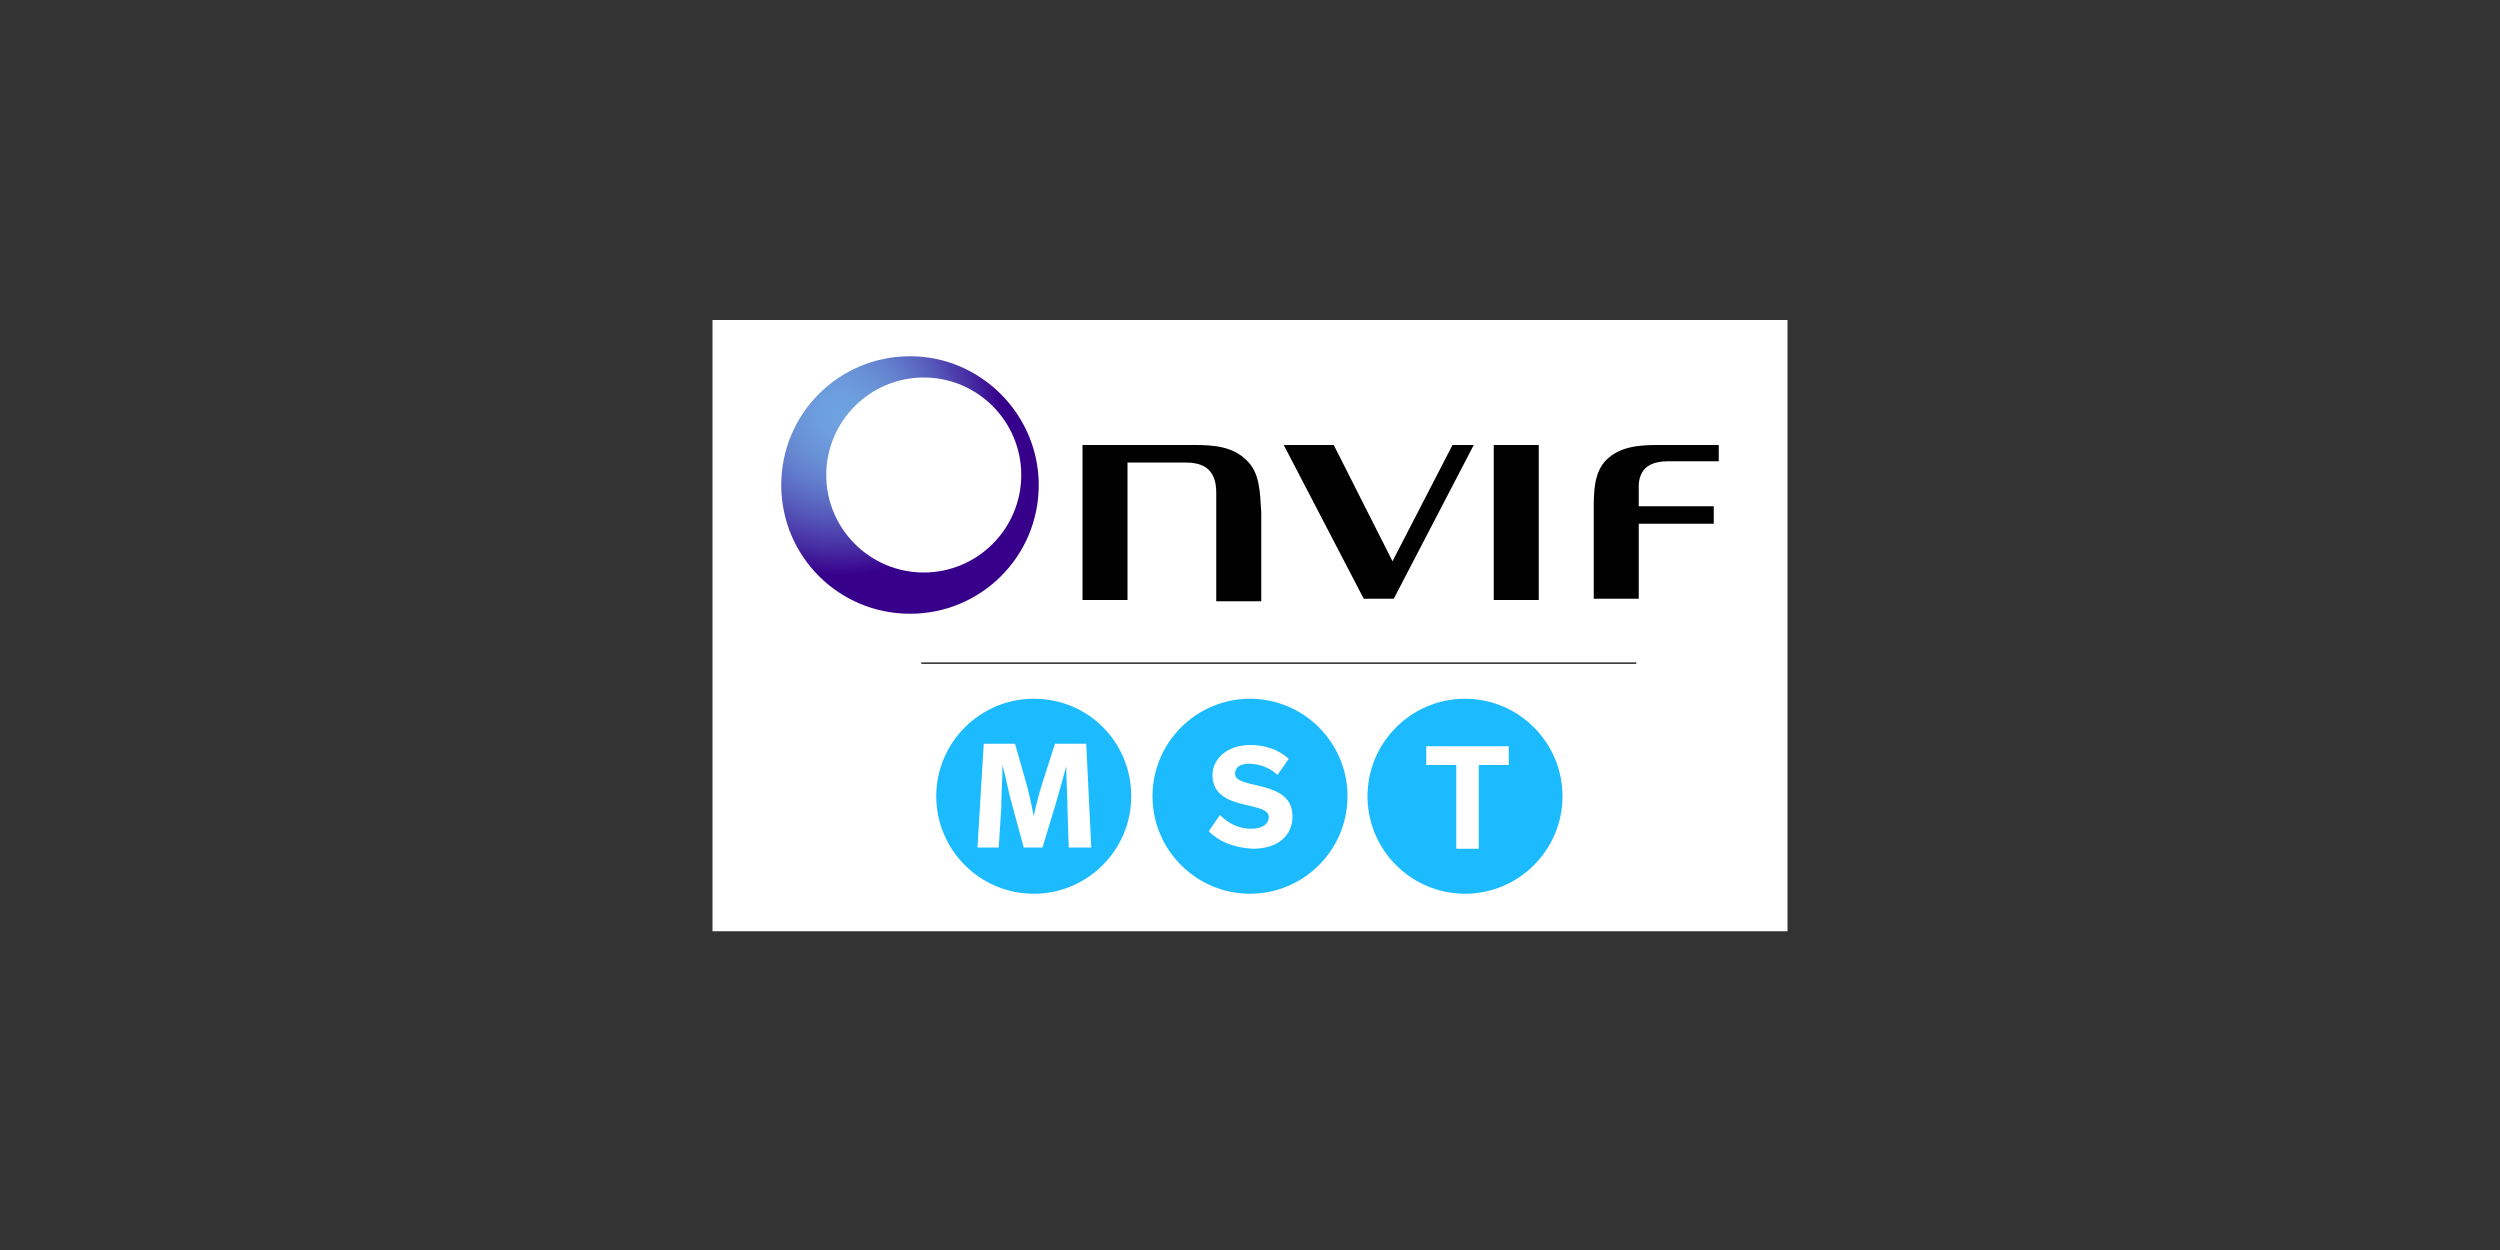
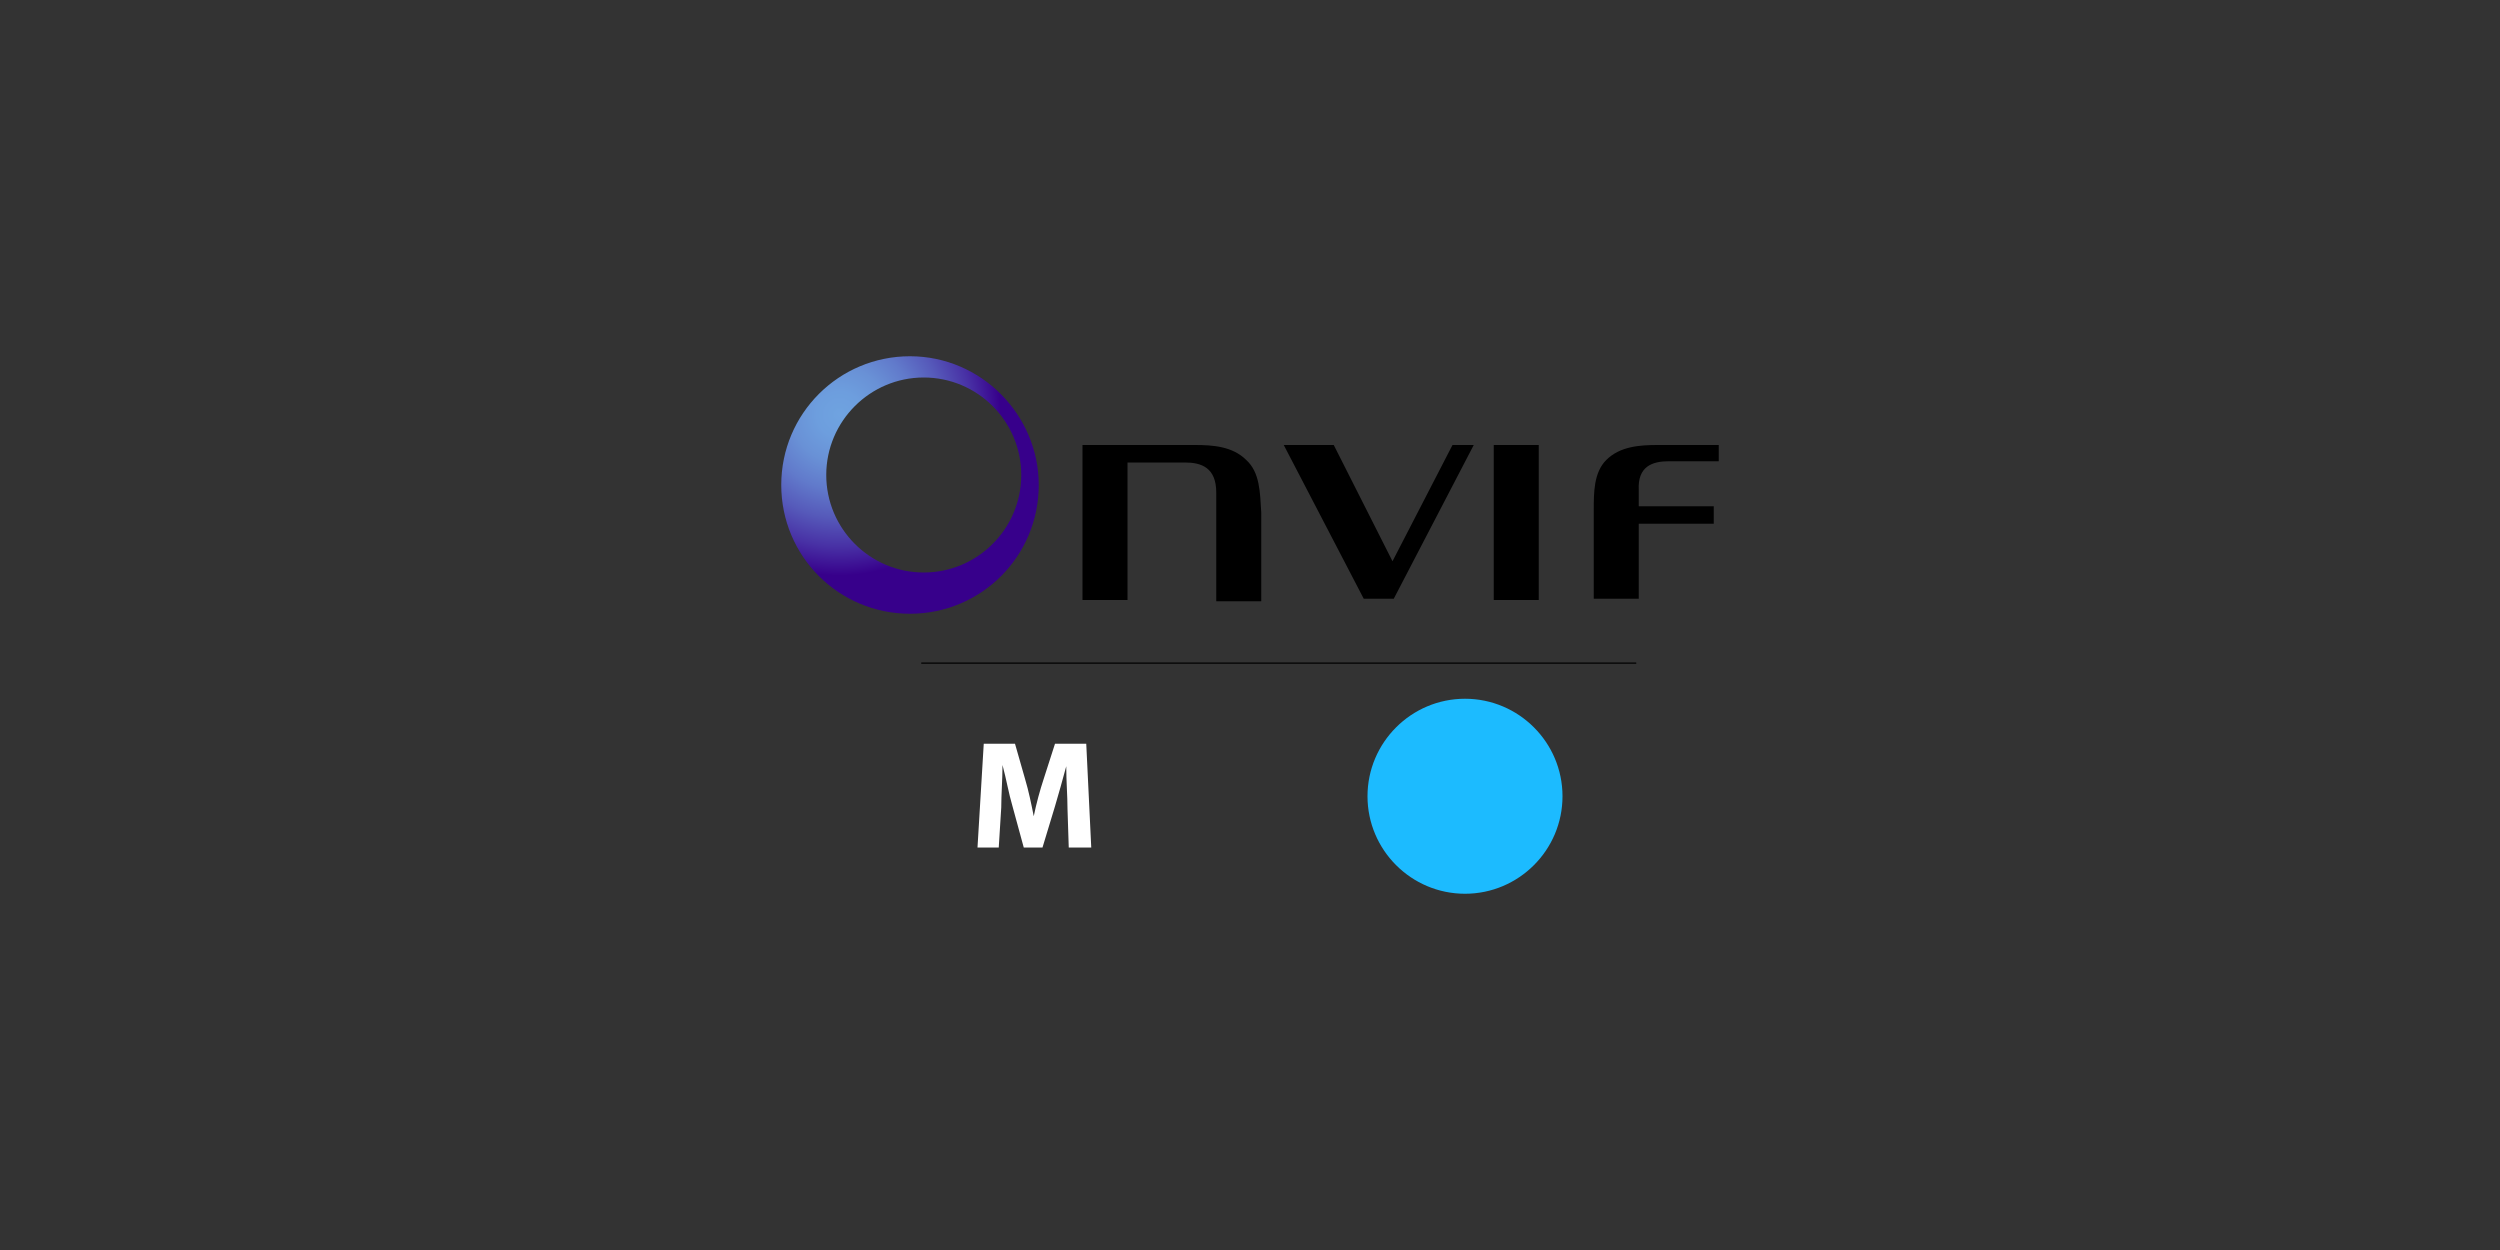
<svg xmlns="http://www.w3.org/2000/svg" version="1.1" id="Ebene_1" x="0px" y="0px" viewBox="0 0 200 100" style="enable-background:new 0 0 200 100;" xml:space="preserve">
  <rect x="0" y="0" width="200" height="100" fill="#333333" stroke="none" />
  <style type="text/css">
	.st0{display:none;}
	.st1{display:inline;fill:#1CBBFF;}
	.st2{display:inline;fill:#FFFFFF;}
	.st3{display:inline;}
	.st4{fill:#171114;}
	.st5{fill:#4D6BB5;}
	.st6{display:inline;fill:#0F99D9;}
	.st7{fill:#17689F;}
	.st8{fill:#FFFFFF;}
	.st9{fill:none;stroke:#1CBBFF;stroke-width:2;stroke-miterlimit:10;}
	.st10{fill:#1CBBFF;}
	.st11{fill:url(#SVGID_1_);}
	.st12{fill:#85888F;}
	.st13{fill:url(#SVGID_00000052087600771578976870000000119922010373447557_);}
	.st14{fill:url(#SVGID_00000160165722371842390080000016386747968469735869_);}
	.st15{fill:url(#SVGID_00000096021879219436073130000001764475074772586402_);}
	.st16{fill:url(#SVGID_00000003104895011680110540000004053588334426914453_);}
	.st17{fill:url(#SVGID_00000149367881519890864050000006611713339439806627_);}
	.st18{fill:#000005;}
	.st19{fill:#BC2A56;}
	.st20{fill-rule:evenodd;clip-rule:evenodd;fill:#EC1D26;}
	.st21{display:inline;fill:#1C1C1A;}
	.st22{display:inline;fill:#C41F28;}
	.st23{fill:#1B1B19;}
	.st24{fill:#C31D28;}
	.st25{fill:url(#SVGID_00000145018202389767855540000010834520310414141317_);}
	.st26{fill:url(#SVGID_00000057851993591403003650000012235671161162566540_);}
	.st27{fill:url(#SVGID_00000139284057379057698750000003901738970419241112_);}
	.st28{fill:url(#SVGID_00000109743871530274770220000002815446303015681954_);}
	.st29{fill:url(#SVGID_00000178177405747311755510000006271551336181970348_);}
	.st30{fill:#C41F28;}
	.st31{fill:#1C1C1A;}
	.st32{fill:url(#SVGID_00000010303894463917913000000008490707440308463295_);}
	.st33{fill:url(#SVGID_00000003826129910209333280000013082317678186107298_);}
	.st34{fill:url(#SVGID_00000021100399287233588860000010835713362706257584_);}
	.st35{fill:url(#SVGID_00000170994929149562024380000011426961439896592772_);}
	.st36{fill:url(#SVGID_00000129887248956708194820000009446832140051062932_);}
	.st37{fill:#B91E4A;}
	.st38{fill:#07070A;}
	.st39{fill:#181716;}
	.st40{fill:#C21924;}
	.st41{fill:url(#SVGID_00000054258889295278352440000010049940806840420484_);}
	.st42{fill:url(#SVGID_00000095311481687045572780000005705400146559571354_);}
	.st43{fill:url(#SVGID_00000053517802166397419030000007155544106752974249_);}
	.st44{fill:url(#SVGID_00000038394821740699230610000012559577615919129754_);}
	.st45{fill:url(#SVGID_00000181067595707672195020000003848431504787179918_);}
	.st46{fill:url(#SVGID_00000060019444281814356210000006801725482652349872_);}
	.st47{fill:url(#SVGID_00000137848422071591899480000010373549559364200367_);}
	.st48{fill:url(#SVGID_00000095330661279102853350000007529618113881441429_);}
	.st49{fill:url(#SVGID_00000103982262997846838350000006641133018856927369_);}
	.st50{fill:url(#SVGID_00000065058015827344171510000009413135701115860369_);}
</style>
  <g id="onvif_MST_-_klein">
-     <rect x="57" y="25.6" class="st8" width="86" height="48.9" />
    <g id="onvif-MST_00000062874016588938730050000011802026450021739405_">
      <g>
        <g id="T_00000131346303961600806760000013594884492322291355_">
          <path class="st10" d="M125,63.7c0,4.3-3.5,7.8-7.8,7.8s-7.8-3.5-7.8-7.8s3.5-7.8,7.8-7.8S125,59.4,125,63.7z" />
          <g>
-             <path class="st8" d="M116.5,67.9v-6.7h-2.4v-1.5h6.6v1.5h-2.4v6.7H116.5z" />
-           </g>
+             </g>
        </g>
        <g id="S_00000102503524933846628760000012997561568383419312_">
-           <path class="st10" d="M107.8,63.7c0,4.3-3.5,7.8-7.8,7.8s-7.8-3.5-7.8-7.8s3.5-7.8,7.8-7.8S107.8,59.4,107.8,63.7z" />
-           <path class="st8" d="M96.7,66.5l0.9-1.3c0.6,0.6,1.4,1.1,2.5,1.1c0.9,0,1.4-0.4,1.4-0.9C101.6,64,97,65,97,62      c0-1.3,1.2-2.4,3-2.4c1.3,0,2.3,0.4,3.1,1.1l-0.9,1.3c-0.6-0.6-1.5-0.9-2.3-0.9c-0.7,0-1.1,0.3-1.1,0.8c0,1.3,4.6,0.4,4.6,3.4      c0,1.5-1.1,2.6-3.2,2.6C98.6,67.8,97.5,67.3,96.7,66.5z" />
-         </g>
+           </g>
        <g id="M_00000024003693995962719320000011800887351286752913_">
-           <path class="st10" d="M90.5,63.7c0,4.3-3.5,7.8-7.8,7.8s-7.8-3.5-7.8-7.8s3.5-7.8,7.8-7.8C87.1,55.9,90.5,59.4,90.5,63.7z" />
          <path class="st8" d="M85.4,64.7c0-1-0.1-2.2-0.1-3.4l0,0c-0.3,1.1-0.6,2.2-0.9,3.2l-1,3.3h-1.5L81,64.5c-0.3-1-0.5-2.2-0.8-3.3      l0,0c0,1.1-0.1,2.4-0.1,3.4l-0.2,3.2h-1.7l0.5-8.3h2.5l0.8,2.8c0.3,1,0.5,2,0.7,3l0,0c0.2-1,0.5-2.1,0.8-3l0.9-2.8h2.5l0.4,8.3      h-1.8L85.4,64.7z" />
        </g>
      </g>
      <g>
        <g>
          <path d="M123.1,35.6V48h-3.6V35.6H123.1z" />
          <path d="M99.7,36.8c-1.1-1.1-2.7-1.2-4.1-1.2h-9V48h3.6V37h4.6c1.3,0,2.5,0.4,2.5,2.4v8.7h3.6V41      C100.8,39.4,100.8,37.8,99.7,36.8z" />
          <polygon points="102.7,35.6 106.7,35.6 111.4,44.9 116.2,35.6 117.9,35.6 111.5,47.9 109.1,47.9     " />
          <path d="M133.5,36.9h4v-1.3h-4.9c-1.4,0-3,0.1-4.1,1.2c-1,1-1,2.6-1,4v7.1h3.6v-6h6v-1.4h-6v-1.3      C131,37.3,132.2,36.9,133.5,36.9z" />
          <radialGradient id="SVGID_00000073706202188783687470000003336859241983715741_" cx="67.162" cy="66.482" r="12.888" gradientTransform="matrix(1 0 0 -1 0 99.638)" gradientUnits="userSpaceOnUse">
            <stop offset="0" style="stop-color:#6FA3E0" />
            <stop offset="0.14" style="stop-color:#6D9EDE" />
            <stop offset="0.298" style="stop-color:#6991D6" />
            <stop offset="0.466" style="stop-color:#617ACB" />
            <stop offset="0.64" style="stop-color:#565ABA" />
            <stop offset="0.82" style="stop-color:#4831A5" />
            <stop offset="1" style="stop-color:#37008B" />
          </radialGradient>
          <path style="fill:url(#SVGID_00000073706202188783687470000003336859241983715741_);" d="M72.8,28.5c-5.7,0-10.3,4.6-10.3,10.3      s4.6,10.3,10.3,10.3s10.3-4.6,10.3-10.3C83.1,33.2,78.5,28.5,72.8,28.5z M73.9,45.8c-4.3,0-7.8-3.5-7.8-7.8s3.5-7.8,7.8-7.8      s7.8,3.5,7.8,7.8C81.7,42.3,78.2,45.8,73.9,45.8z" />
        </g>
      </g>
      <rect x="73.7" y="53" width="57.2" height="0.1" />
    </g>
  </g>
</svg>